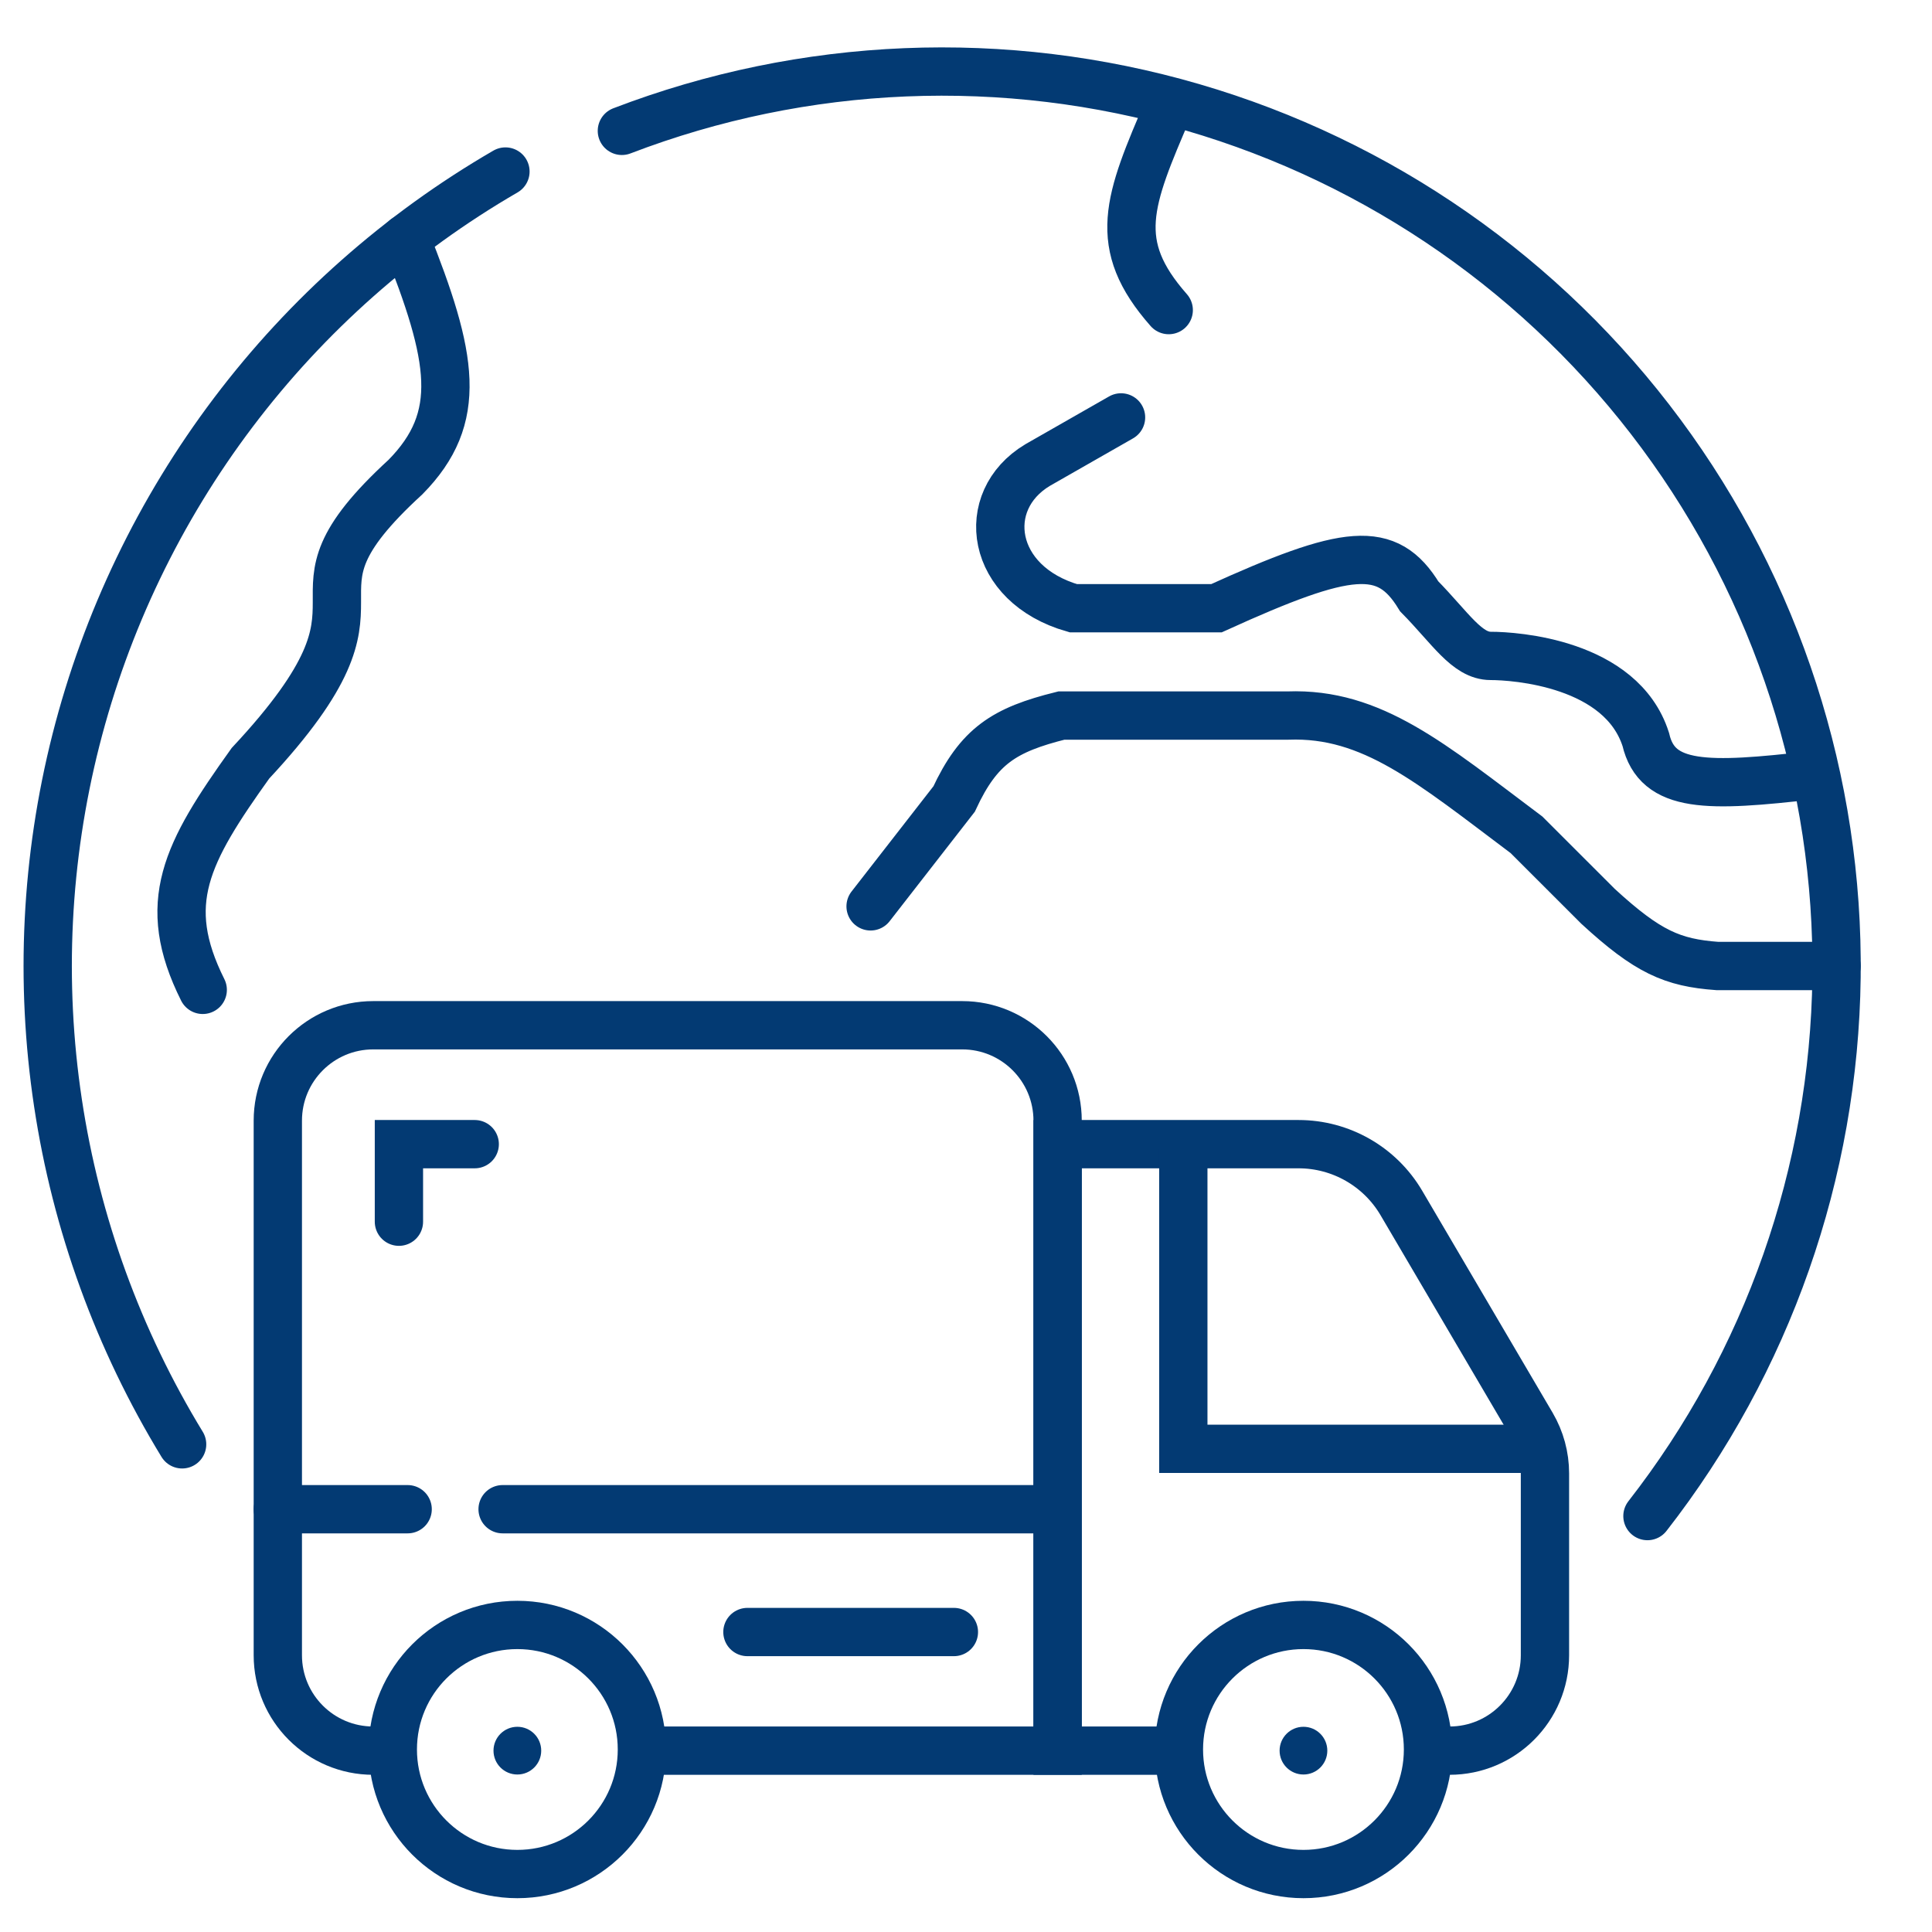
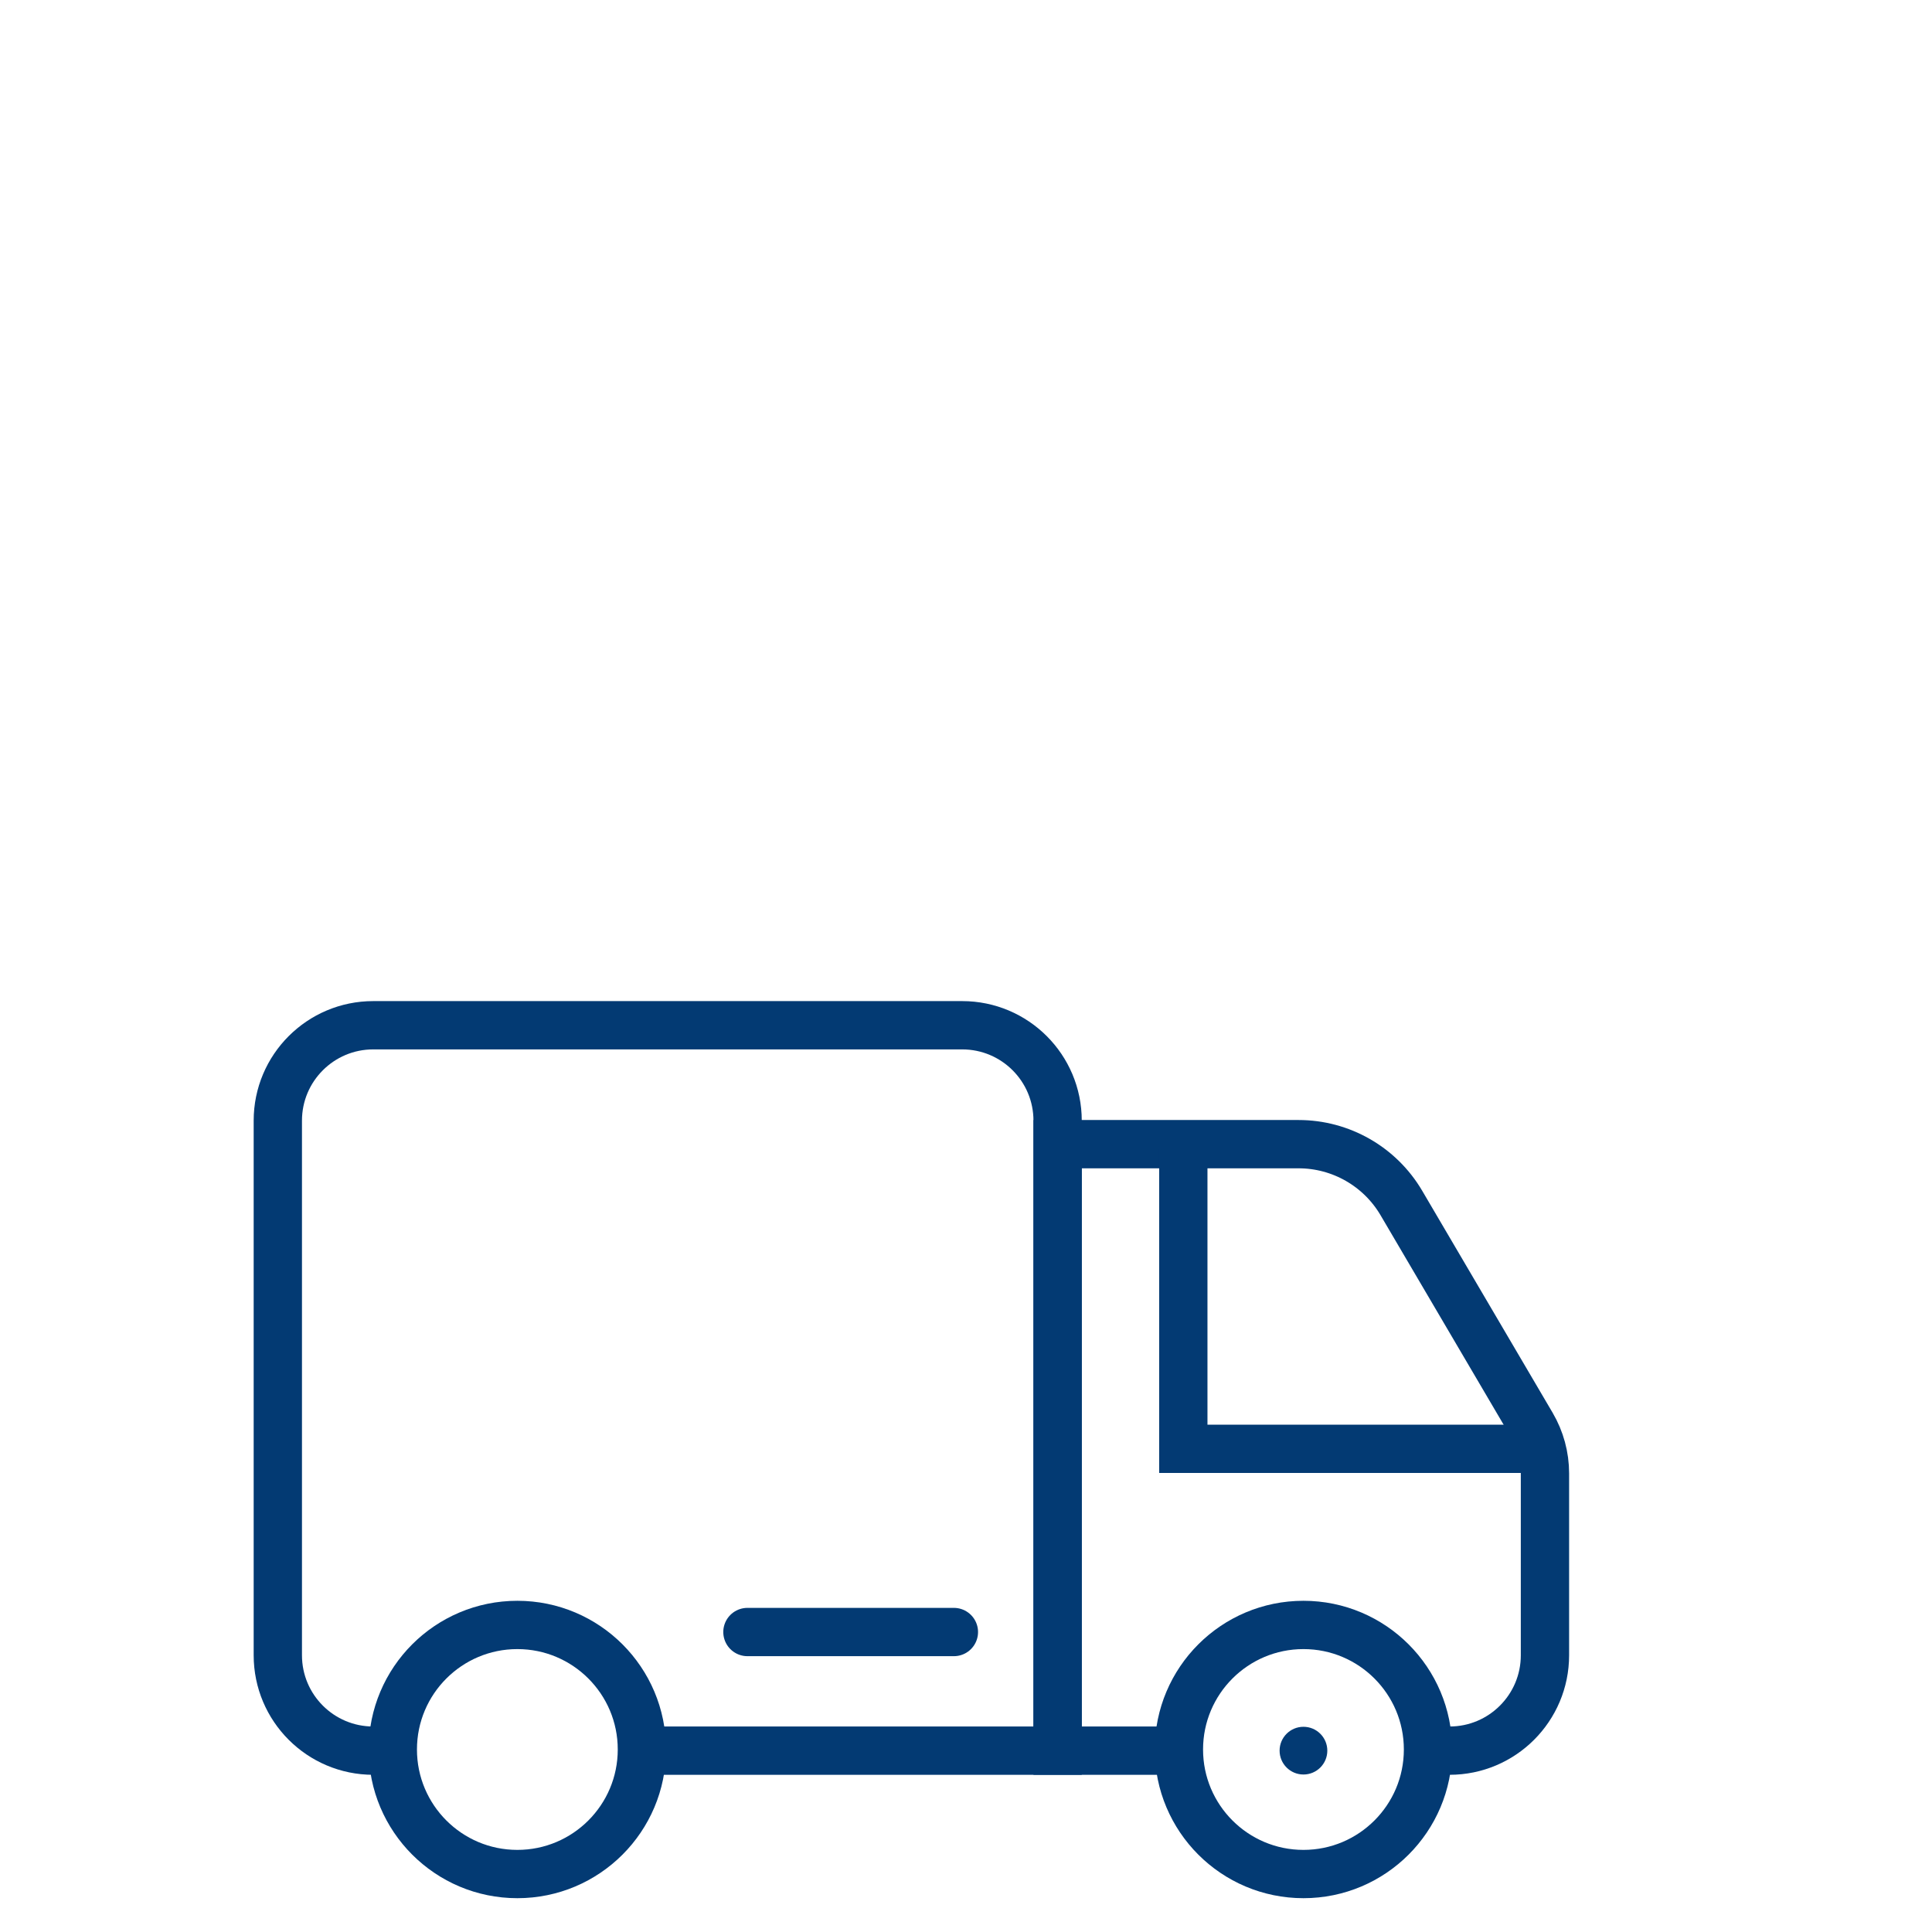
<svg xmlns="http://www.w3.org/2000/svg" width="60" height="60" viewBox="0 0 60 60" fill="none">
-   <path d="M15.697 5.327C12.41 7.233 9.537 9.776 7.247 12.807C4.957 15.838 3.295 19.296 2.359 22.978C1.424 26.66 1.234 30.492 1.8 34.249C2.366 38.006 3.677 41.611 5.656 44.855" stroke="#033A73" stroke-width="1.5" stroke-linecap="round" stroke-linejoin="round" />
-   <path d="M51.163 47.083C54.896 42.296 56.959 36.418 57.035 30.348C57.111 24.278 55.197 18.35 51.584 13.471C47.972 8.592 42.861 5.031 37.033 3.332C31.205 1.633 24.981 1.89 19.313 4.064" stroke="#033A73" stroke-width="1.5" stroke-linecap="round" stroke-linejoin="round" />
-   <path d="M12.593 7.407C14.074 11.111 14.411 12.968 12.593 14.815C8.148 18.889 12.963 18.148 7.778 23.704C5.782 26.492 4.95 28.048 6.296 30.741M36.296 3.333C35.036 6.255 34.492 7.582 36.296 9.63M34.815 12.963L32.222 14.444C30.37 15.556 30.741 18.148 33.333 18.889H37.778C41.852 17.037 43.077 16.883 44.074 18.519C45.046 19.508 45.556 20.37 46.296 20.37C47.037 20.37 50.348 20.582 51.111 22.963C51.465 24.492 53.037 24.448 56.296 24.074M57.037 30H53.333C51.937 29.898 51.17 29.563 49.63 28.148L47.407 25.926C44.444 23.704 42.613 22.126 40 22.222H32.963C31.183 22.665 30.397 23.165 29.63 24.815L27.037 28.148" stroke="#033A73" stroke-width="1.5" stroke-linecap="round" />
  <path d="M12.65 54.368H11.591C9.955 54.368 8.628 53.042 8.628 51.405V34.803C8.628 33.166 9.955 31.84 11.591 31.84H29.882C31.519 31.84 32.845 33.166 32.845 34.803V54.368H19.974" stroke="#033A73" stroke-width="1.5" />
  <path d="M36.996 54.368H32.845V35.533H40.327C41.641 35.533 42.855 36.228 43.521 37.36L47.572 44.255C47.839 44.711 47.98 45.229 47.98 45.757L47.98 51.405C47.98 53.041 46.654 54.368 45.017 54.368H44.075" stroke="#033A73" stroke-width="1.5" />
  <path d="M36.749 35.691V44.994H47.641" stroke="#033A73" stroke-width="1.5" stroke-linecap="round" />
-   <path d="M8.628 46.87H12.66M15.609 46.87H32.627M12.389 37.941V35.533H14.743" stroke="#033A73" stroke-width="1.5" stroke-linecap="round" />
  <path d="M23.212 50.684H29.624" stroke="#033A73" stroke-width="1.5" stroke-linecap="round" />
  <circle cx="16.067" cy="54.332" r="3.868" stroke="#033A73" stroke-width="1.5" />
  <circle cx="40.48" cy="54.332" r="3.868" stroke="#033A73" stroke-width="1.5" />
-   <circle cx="16.067" cy="54.368" r="0.741" fill="#033A73" />
  <circle cx="40.48" cy="54.368" r="0.741" fill="#033A73" />
</svg>